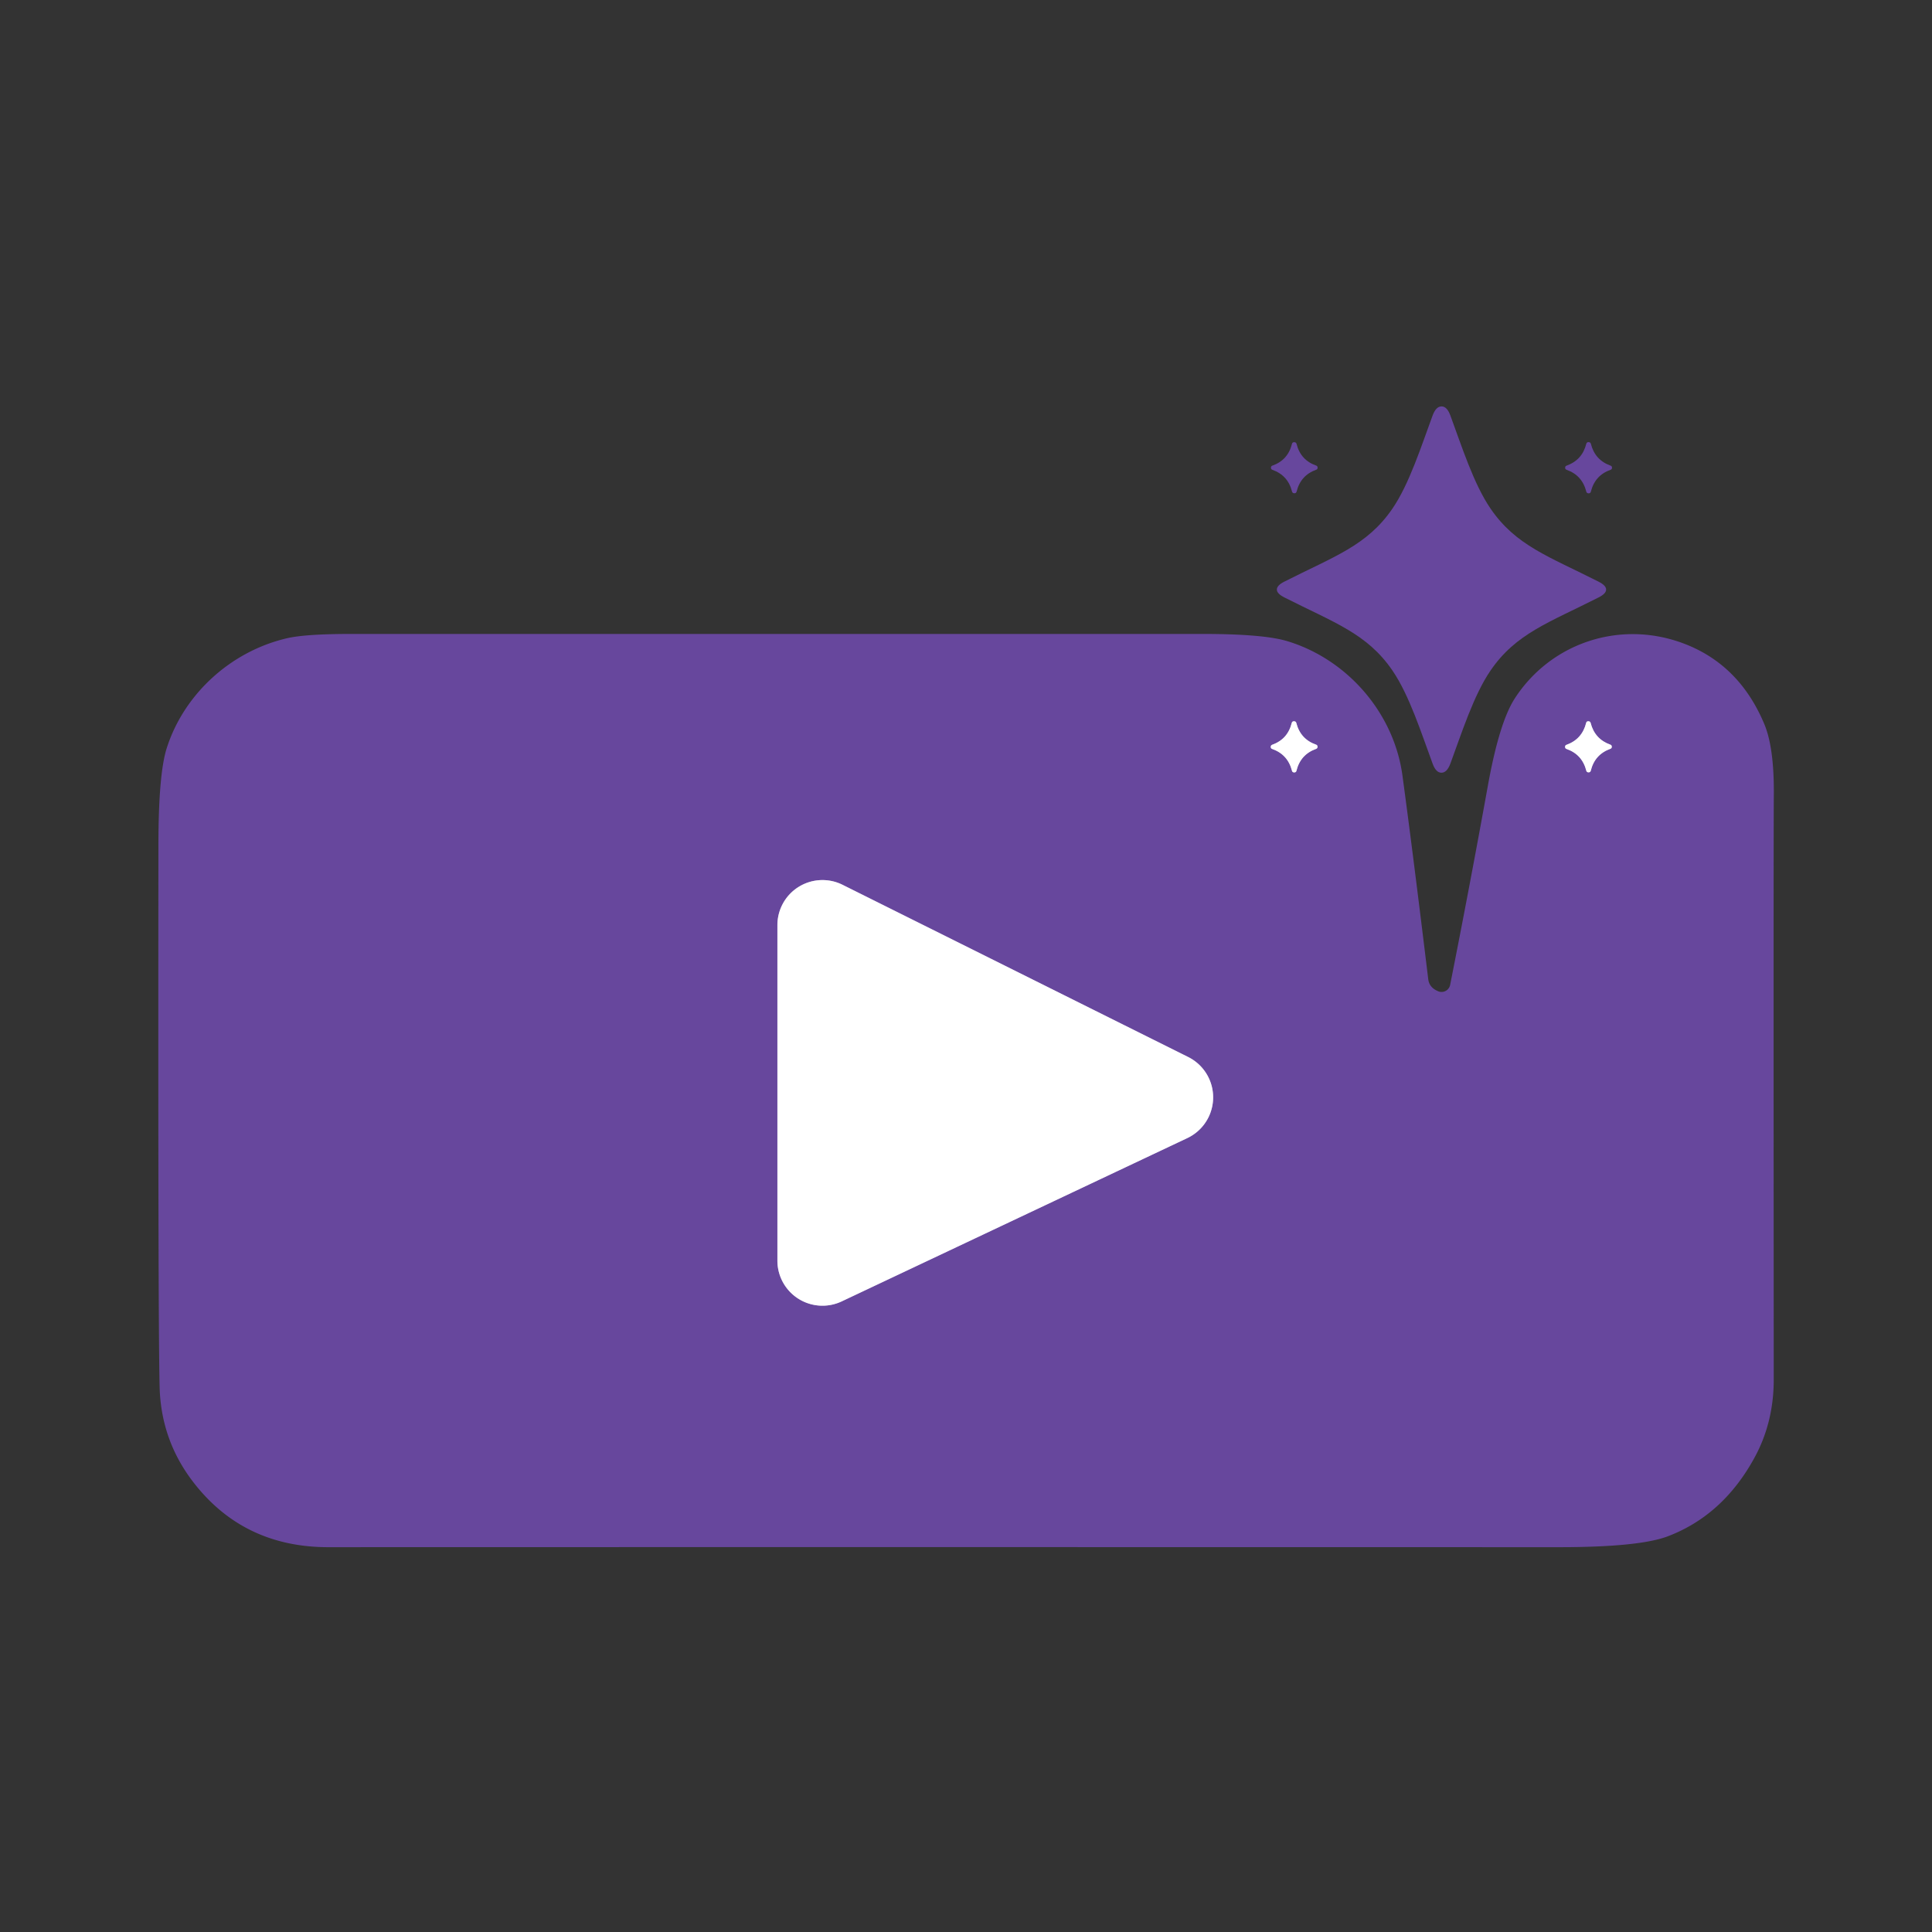
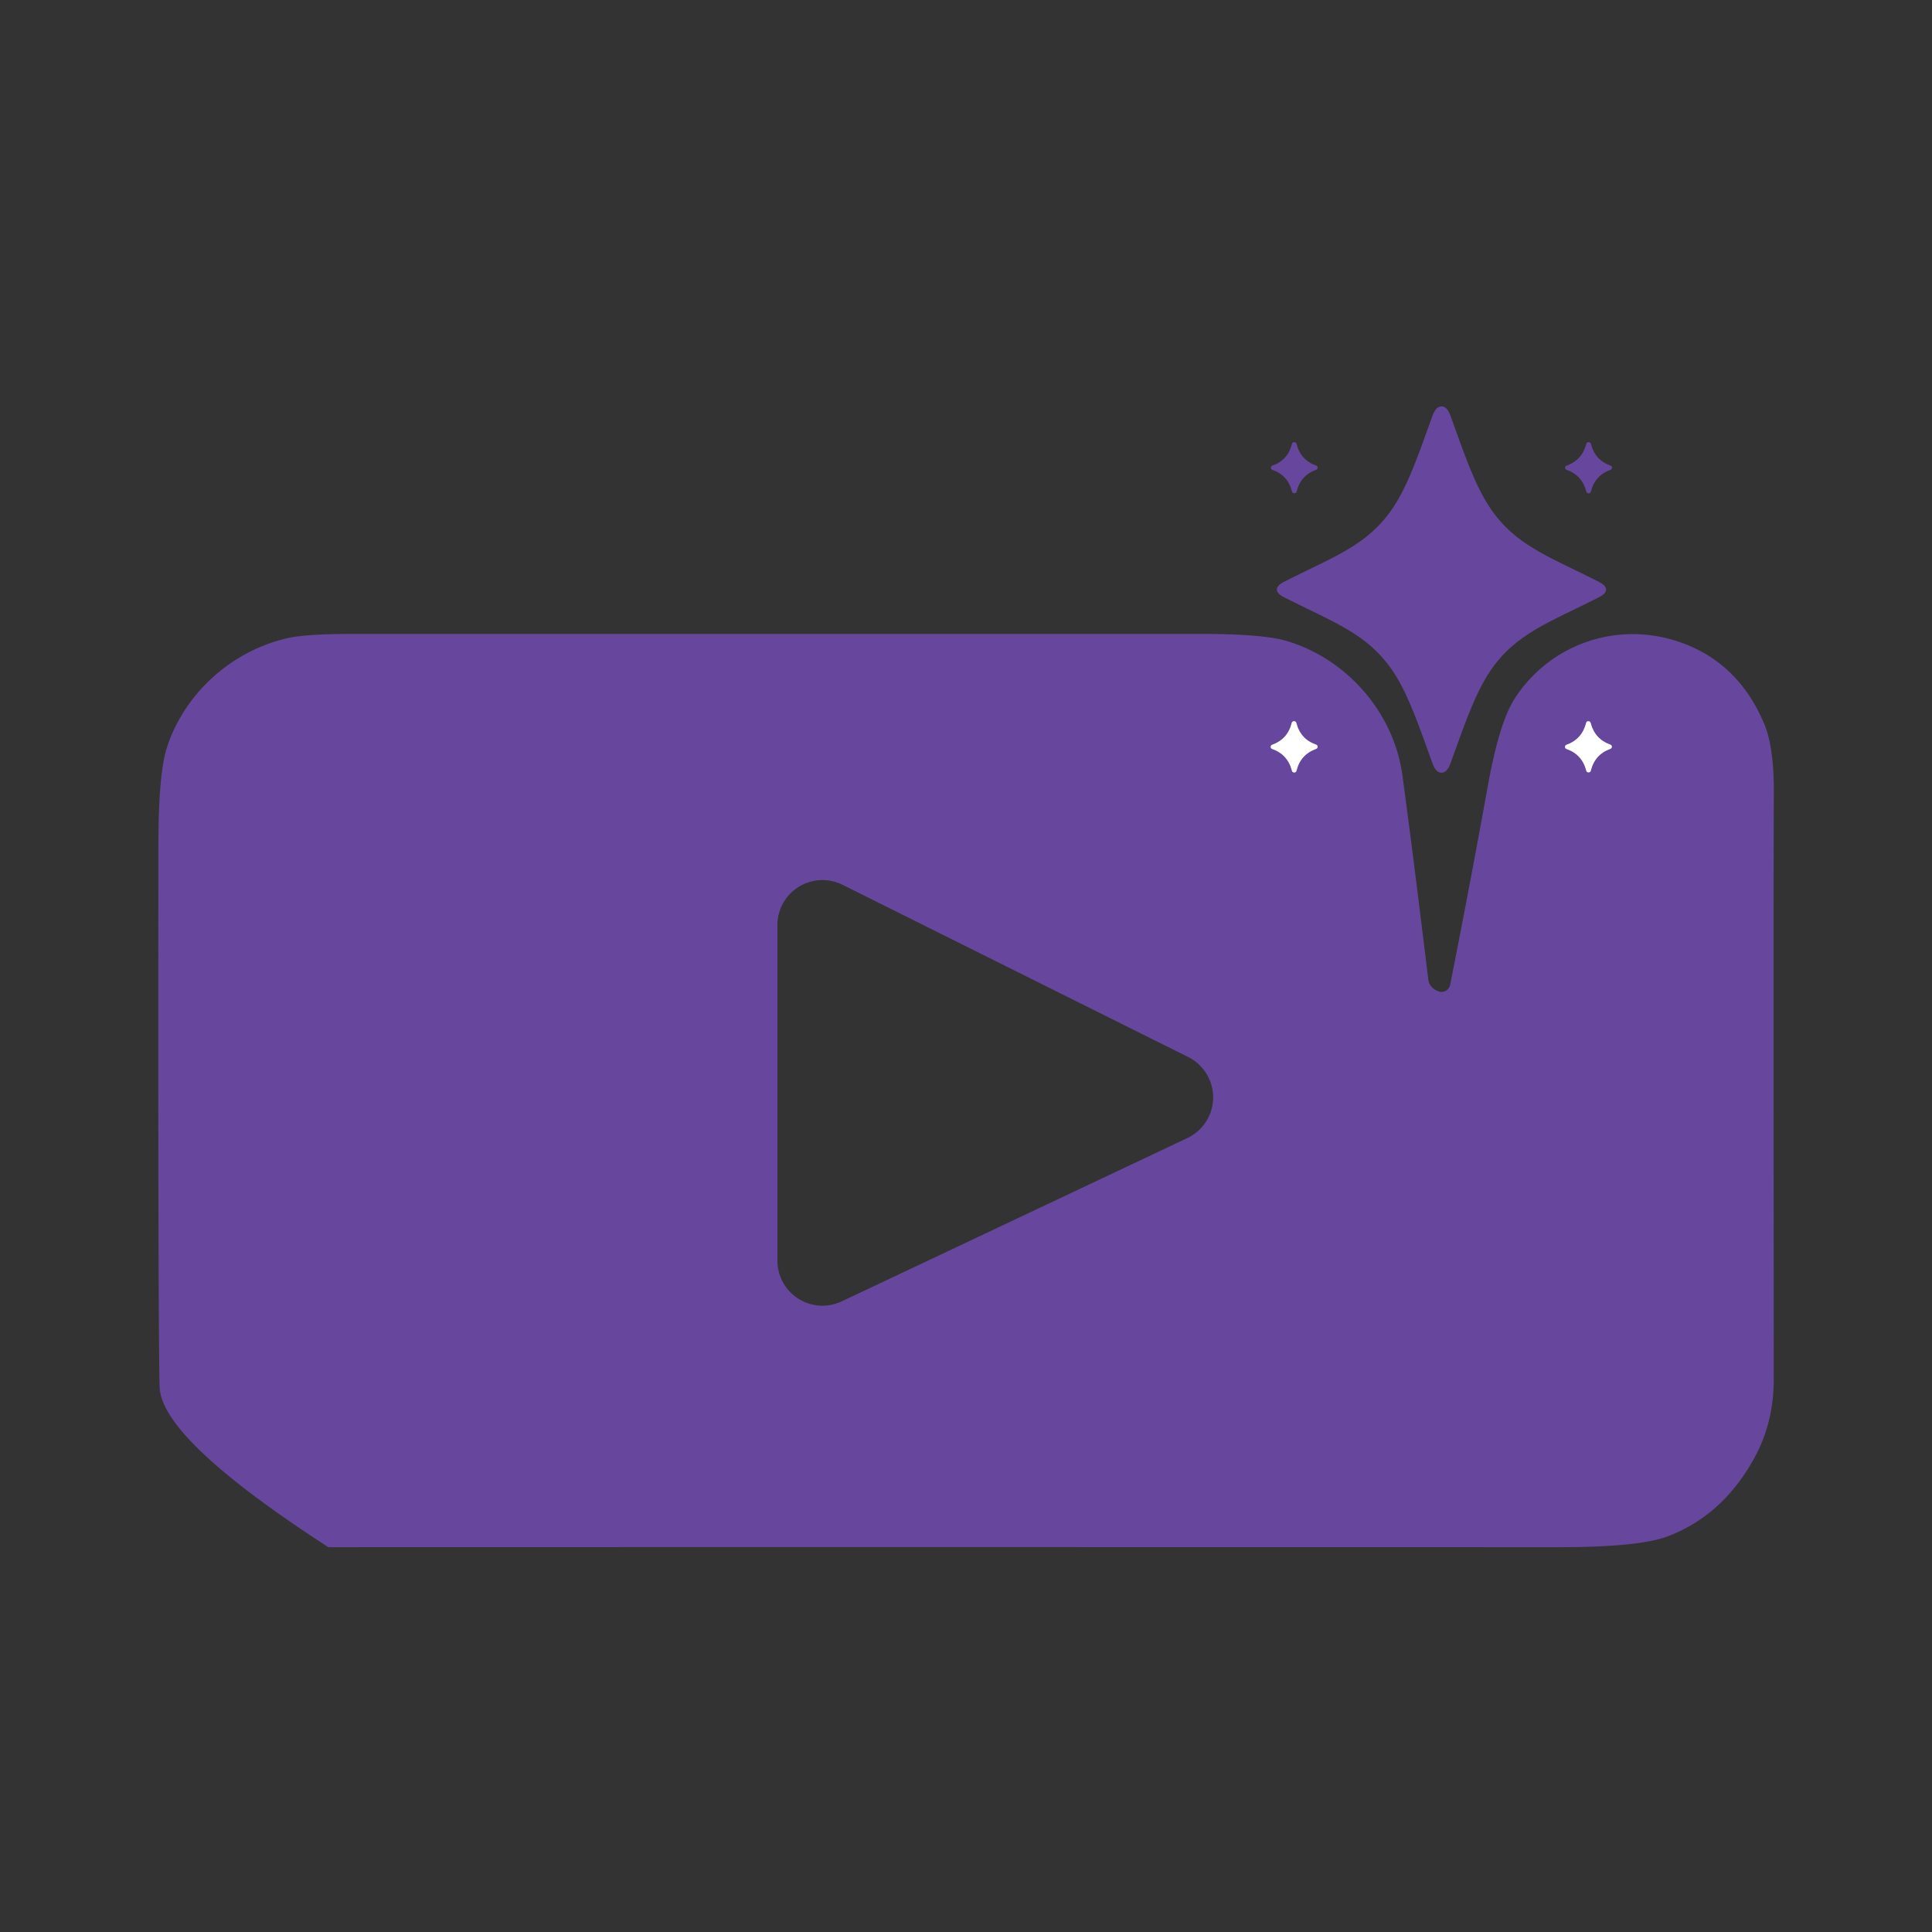
<svg xmlns="http://www.w3.org/2000/svg" version="1.1" viewBox="0.00 0.00 256.00 256.00">
  <rect x="0.00" y="0.00" width="256.00" height="256.00" fill="#333333" stroke="none" />
  <g stroke-width="2.00" fill="none" stroke-linecap="butt">
    <path stroke="#b3a3ce" vector-effect="non-scaling-stroke" d="   M 168.38 98.97   Q 168.38 99.18 168.57 99.24   Q 170.64 99.97 171.19 102.12   Q 171.24 102.35 171.50 102.35   Q 171.74 102.35 171.79 102.12   Q 172.32 99.97 174.39 99.23   Q 174.58 99.16 174.58 98.95   Q 174.58 98.74 174.39 98.67   Q 172.32 97.95 171.77 95.80   Q 171.71 95.57 171.45 95.57   Q 171.22 95.57 171.16 95.80   Q 170.63 97.95 168.56 98.69   Q 168.38 98.76 168.38 98.97" />
    <path stroke="#b3a3ce" vector-effect="non-scaling-stroke" d="   M 207.38 98.97   Q 207.38 99.17 207.57 99.24   Q 209.64 99.96 210.19 102.11   Q 210.24 102.34 210.50 102.34   Q 210.73 102.34 210.79 102.11   Q 211.32 99.96 213.39 99.22   Q 213.57 99.15 213.57 98.95   Q 213.57 98.74 213.38 98.67   Q 211.32 97.94 210.77 95.80   Q 210.71 95.57 210.45 95.57   Q 210.22 95.57 210.17 95.80   Q 209.63 97.95 207.57 98.69   Q 207.38 98.75 207.38 98.97" />
-     <path stroke="#b3a3ce" vector-effect="non-scaling-stroke" d="   M 157.33 150.80   A 5.97 5.97 0.0 0 0 157.44 140.06   L 111.64 117.24   A 5.97 5.97 0.0 0 0 103.01 122.58   L 103.01 167.05   A 5.97 5.97 0.0 0 0 111.53 172.44   L 157.33 150.80" />
  </g>
  <path fill="#67479d" d="   M 191.01 53.85   Q 191.74 53.85 192.18 55.05   C 193.66 59.05 195.27 64.14 197.51 67.40   C 200.87 72.31 205.25 73.74 211.83 77.08   Q 212.82 77.58 212.82 78.12   Q 212.82 78.66 211.83 79.16   C 205.25 82.50 200.87 83.93 197.51 88.84   C 195.27 92.10 193.66 97.19 192.18 101.19   Q 191.73 102.39 191.00 102.39   Q 190.27 102.39 189.83 101.19   C 188.35 97.19 186.74 92.10 184.50 88.84   C 181.14 83.93 176.76 82.50 170.18 79.16   Q 169.19 78.66 169.19 78.12   Q 169.19 77.57 170.18 77.07   C 176.76 73.73 181.14 72.31 184.50 67.40   C 186.74 64.14 188.35 59.05 189.83 55.05   Q 190.28 53.85 191.01 53.85   Z" />
  <path fill="#67479d" d="   M 171.48 58.59   Q 171.74 58.59 171.80 58.82   Q 172.34 60.97 174.40 61.69   Q 174.59 61.76 174.59 61.97   Q 174.59 62.18 174.41 62.24   Q 172.34 62.98 171.81 65.13   Q 171.75 65.36 171.52 65.36   Q 171.26 65.36 171.20 65.13   Q 170.66 62.98 168.59 62.25   Q 168.41 62.18 168.41 61.98   Q 168.40 61.77 168.59 61.70   Q 170.66 60.97 171.19 58.82   Q 171.25 58.59 171.48 58.59   Z" />
  <path fill="#67479d" d="   M 207.39 61.98   Q 207.39 61.76 207.58 61.70   Q 209.65 60.96 210.19 58.81   Q 210.25 58.58 210.48 58.58   Q 210.74 58.58 210.80 58.81   Q 211.34 60.96 213.41 61.70   Q 213.60 61.76 213.60 61.98   Q 213.60 62.18 213.41 62.25   Q 211.34 62.98 210.80 65.14   Q 210.74 65.37 210.51 65.37   Q 210.25 65.37 210.19 65.14   Q 209.65 62.98 207.58 62.25   Q 207.39 62.18 207.39 61.98   Z" />
-   <path fill="#67479d" d="   M 192.15 130.51   Q 194.75 117.40 197.16 104.06   Q 198.67 95.70 200.72 92.54   C 205.41 85.30 214.39 82.18 222.72 85.13   Q 230.38 87.85 233.77 95.92   Q 235.11 99.10 235.04 105.47   Q 234.99 110.70 235.03 182.75   Q 235.04 188.52 232.43 193.24   Q 228.27 200.80 220.99 203.57   Q 217.16 205.02 206.40 205.01   Q 95.30 204.99 43.51 205.01   Q 32.07 205.01 25.40 196.11   Q 21.32 190.65 21.15 183.75   Q 20.93 174.74 20.99 111.97   Q 21.00 102.56 22.09 99.14   C 24.37 91.98 30.56 86.32 37.99 84.58   Q 40.43 84.00 46.57 84.00   Q 102.96 84.00 159.35 84.00   Q 167.39 84.00 170.55 84.95   C 178.46 87.33 184.69 94.40 185.83 102.75   Q 187.23 113.09 189.25 129.75   Q 189.38 130.86 190.57 131.35   A 1.16 1.16 0.0 0 0 192.15 130.51   Z   M 168.38 98.97   Q 168.38 99.18 168.57 99.24   Q 170.64 99.97 171.19 102.12   Q 171.24 102.35 171.50 102.35   Q 171.74 102.35 171.79 102.12   Q 172.32 99.97 174.39 99.23   Q 174.58 99.16 174.58 98.95   Q 174.58 98.74 174.39 98.67   Q 172.32 97.95 171.77 95.80   Q 171.71 95.57 171.45 95.57   Q 171.22 95.57 171.16 95.80   Q 170.63 97.95 168.56 98.69   Q 168.38 98.76 168.38 98.97   Z   M 207.38 98.97   Q 207.38 99.17 207.57 99.24   Q 209.64 99.96 210.19 102.11   Q 210.24 102.34 210.50 102.34   Q 210.73 102.34 210.79 102.11   Q 211.32 99.96 213.39 99.22   Q 213.57 99.15 213.57 98.95   Q 213.57 98.74 213.38 98.67   Q 211.32 97.94 210.77 95.80   Q 210.71 95.57 210.45 95.57   Q 210.22 95.57 210.17 95.80   Q 209.63 97.95 207.57 98.69   Q 207.38 98.75 207.38 98.97   Z   M 157.33 150.80   A 5.97 5.97 0.0 0 0 157.44 140.06   L 111.64 117.24   A 5.97 5.97 0.0 0 0 103.01 122.58   L 103.01 167.05   A 5.97 5.97 0.0 0 0 111.53 172.44   L 157.33 150.80   Z" />
+   <path fill="#67479d" d="   M 192.15 130.51   Q 194.75 117.40 197.16 104.06   Q 198.67 95.70 200.72 92.54   C 205.41 85.30 214.39 82.18 222.72 85.13   Q 230.38 87.85 233.77 95.92   Q 235.11 99.10 235.04 105.47   Q 234.99 110.70 235.03 182.75   Q 235.04 188.52 232.43 193.24   Q 228.27 200.80 220.99 203.57   Q 217.16 205.02 206.40 205.01   Q 95.30 204.99 43.51 205.01   Q 21.32 190.65 21.15 183.75   Q 20.93 174.74 20.99 111.97   Q 21.00 102.56 22.09 99.14   C 24.37 91.98 30.56 86.32 37.99 84.58   Q 40.43 84.00 46.57 84.00   Q 102.96 84.00 159.35 84.00   Q 167.39 84.00 170.55 84.95   C 178.46 87.33 184.69 94.40 185.83 102.75   Q 187.23 113.09 189.25 129.75   Q 189.38 130.86 190.57 131.35   A 1.16 1.16 0.0 0 0 192.15 130.51   Z   M 168.38 98.97   Q 168.38 99.18 168.57 99.24   Q 170.64 99.97 171.19 102.12   Q 171.24 102.35 171.50 102.35   Q 171.74 102.35 171.79 102.12   Q 172.32 99.97 174.39 99.23   Q 174.58 99.16 174.58 98.95   Q 174.58 98.74 174.39 98.67   Q 172.32 97.95 171.77 95.80   Q 171.71 95.57 171.45 95.57   Q 171.22 95.57 171.16 95.80   Q 170.63 97.95 168.56 98.69   Q 168.38 98.76 168.38 98.97   Z   M 207.38 98.97   Q 207.38 99.17 207.57 99.24   Q 209.64 99.96 210.19 102.11   Q 210.24 102.34 210.50 102.34   Q 210.73 102.34 210.79 102.11   Q 211.32 99.96 213.39 99.22   Q 213.57 99.15 213.57 98.95   Q 213.57 98.74 213.38 98.67   Q 211.32 97.94 210.77 95.80   Q 210.71 95.57 210.45 95.57   Q 210.22 95.57 210.17 95.80   Q 209.63 97.95 207.57 98.69   Q 207.38 98.75 207.38 98.97   Z   M 157.33 150.80   A 5.97 5.97 0.0 0 0 157.44 140.06   L 111.64 117.24   A 5.97 5.97 0.0 0 0 103.01 122.58   L 103.01 167.05   A 5.97 5.97 0.0 0 0 111.53 172.44   L 157.33 150.80   Z" />
  <path fill="#ffffff" d="   M 168.38 98.97   Q 168.38 98.76 168.56 98.69   Q 170.63 97.95 171.16 95.80   Q 171.22 95.57 171.45 95.57   Q 171.71 95.57 171.77 95.80   Q 172.32 97.95 174.39 98.67   Q 174.58 98.74 174.58 98.95   Q 174.58 99.16 174.39 99.23   Q 172.32 99.97 171.79 102.12   Q 171.74 102.35 171.50 102.35   Q 171.24 102.35 171.19 102.12   Q 170.64 99.97 168.57 99.24   Q 168.38 99.18 168.38 98.97   Z" />
  <path fill="#ffffff" d="   M 207.38 98.97   Q 207.38 98.75 207.57 98.69   Q 209.63 97.95 210.17 95.80   Q 210.22 95.57 210.45 95.57   Q 210.71 95.57 210.77 95.80   Q 211.32 97.94 213.38 98.67   Q 213.57 98.74 213.57 98.95   Q 213.57 99.15 213.39 99.22   Q 211.32 99.96 210.79 102.11   Q 210.73 102.34 210.50 102.34   Q 210.24 102.34 210.19 102.11   Q 209.64 99.96 207.57 99.24   Q 207.38 99.17 207.38 98.97   Z" />
-   <path fill="#ffffff" d="   M 157.33 150.80   L 111.53 172.44   A 5.97 5.97 0.0 0 1 103.01 167.05   L 103.01 122.58   A 5.97 5.97 0.0 0 1 111.64 117.24   L 157.44 140.06   A 5.97 5.97 0.0 0 1 157.33 150.80   Z" />
</svg>